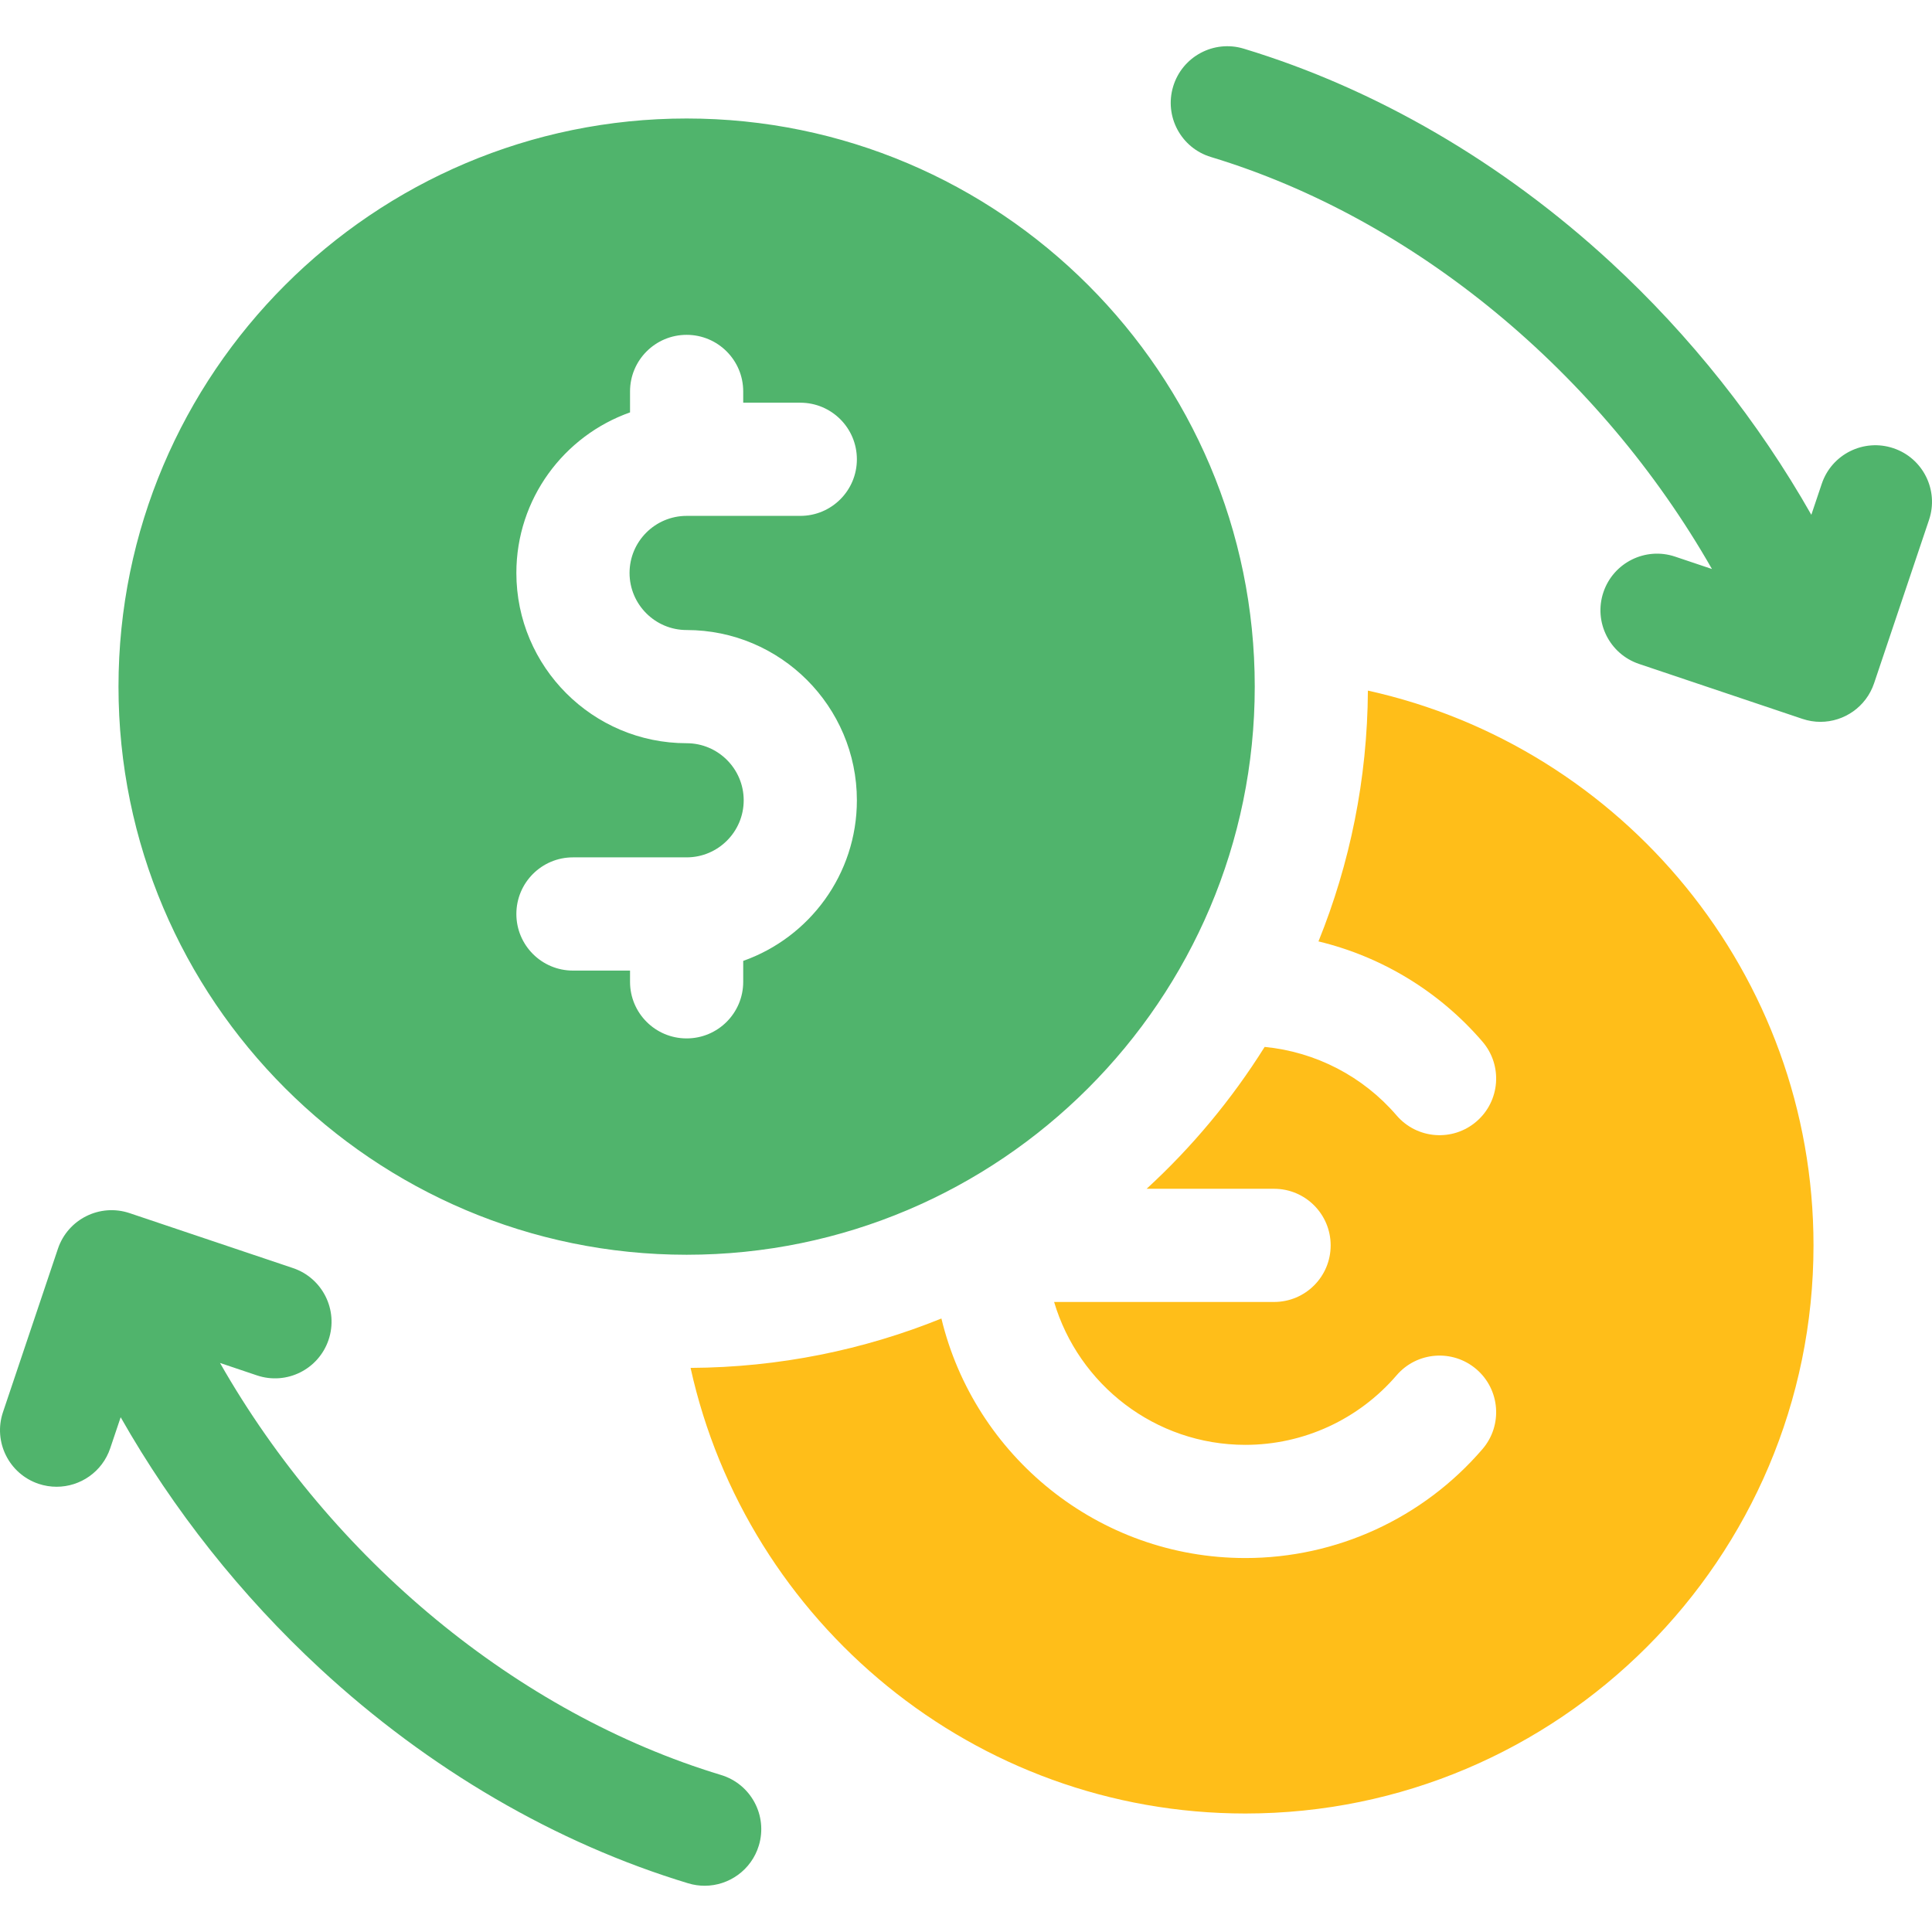
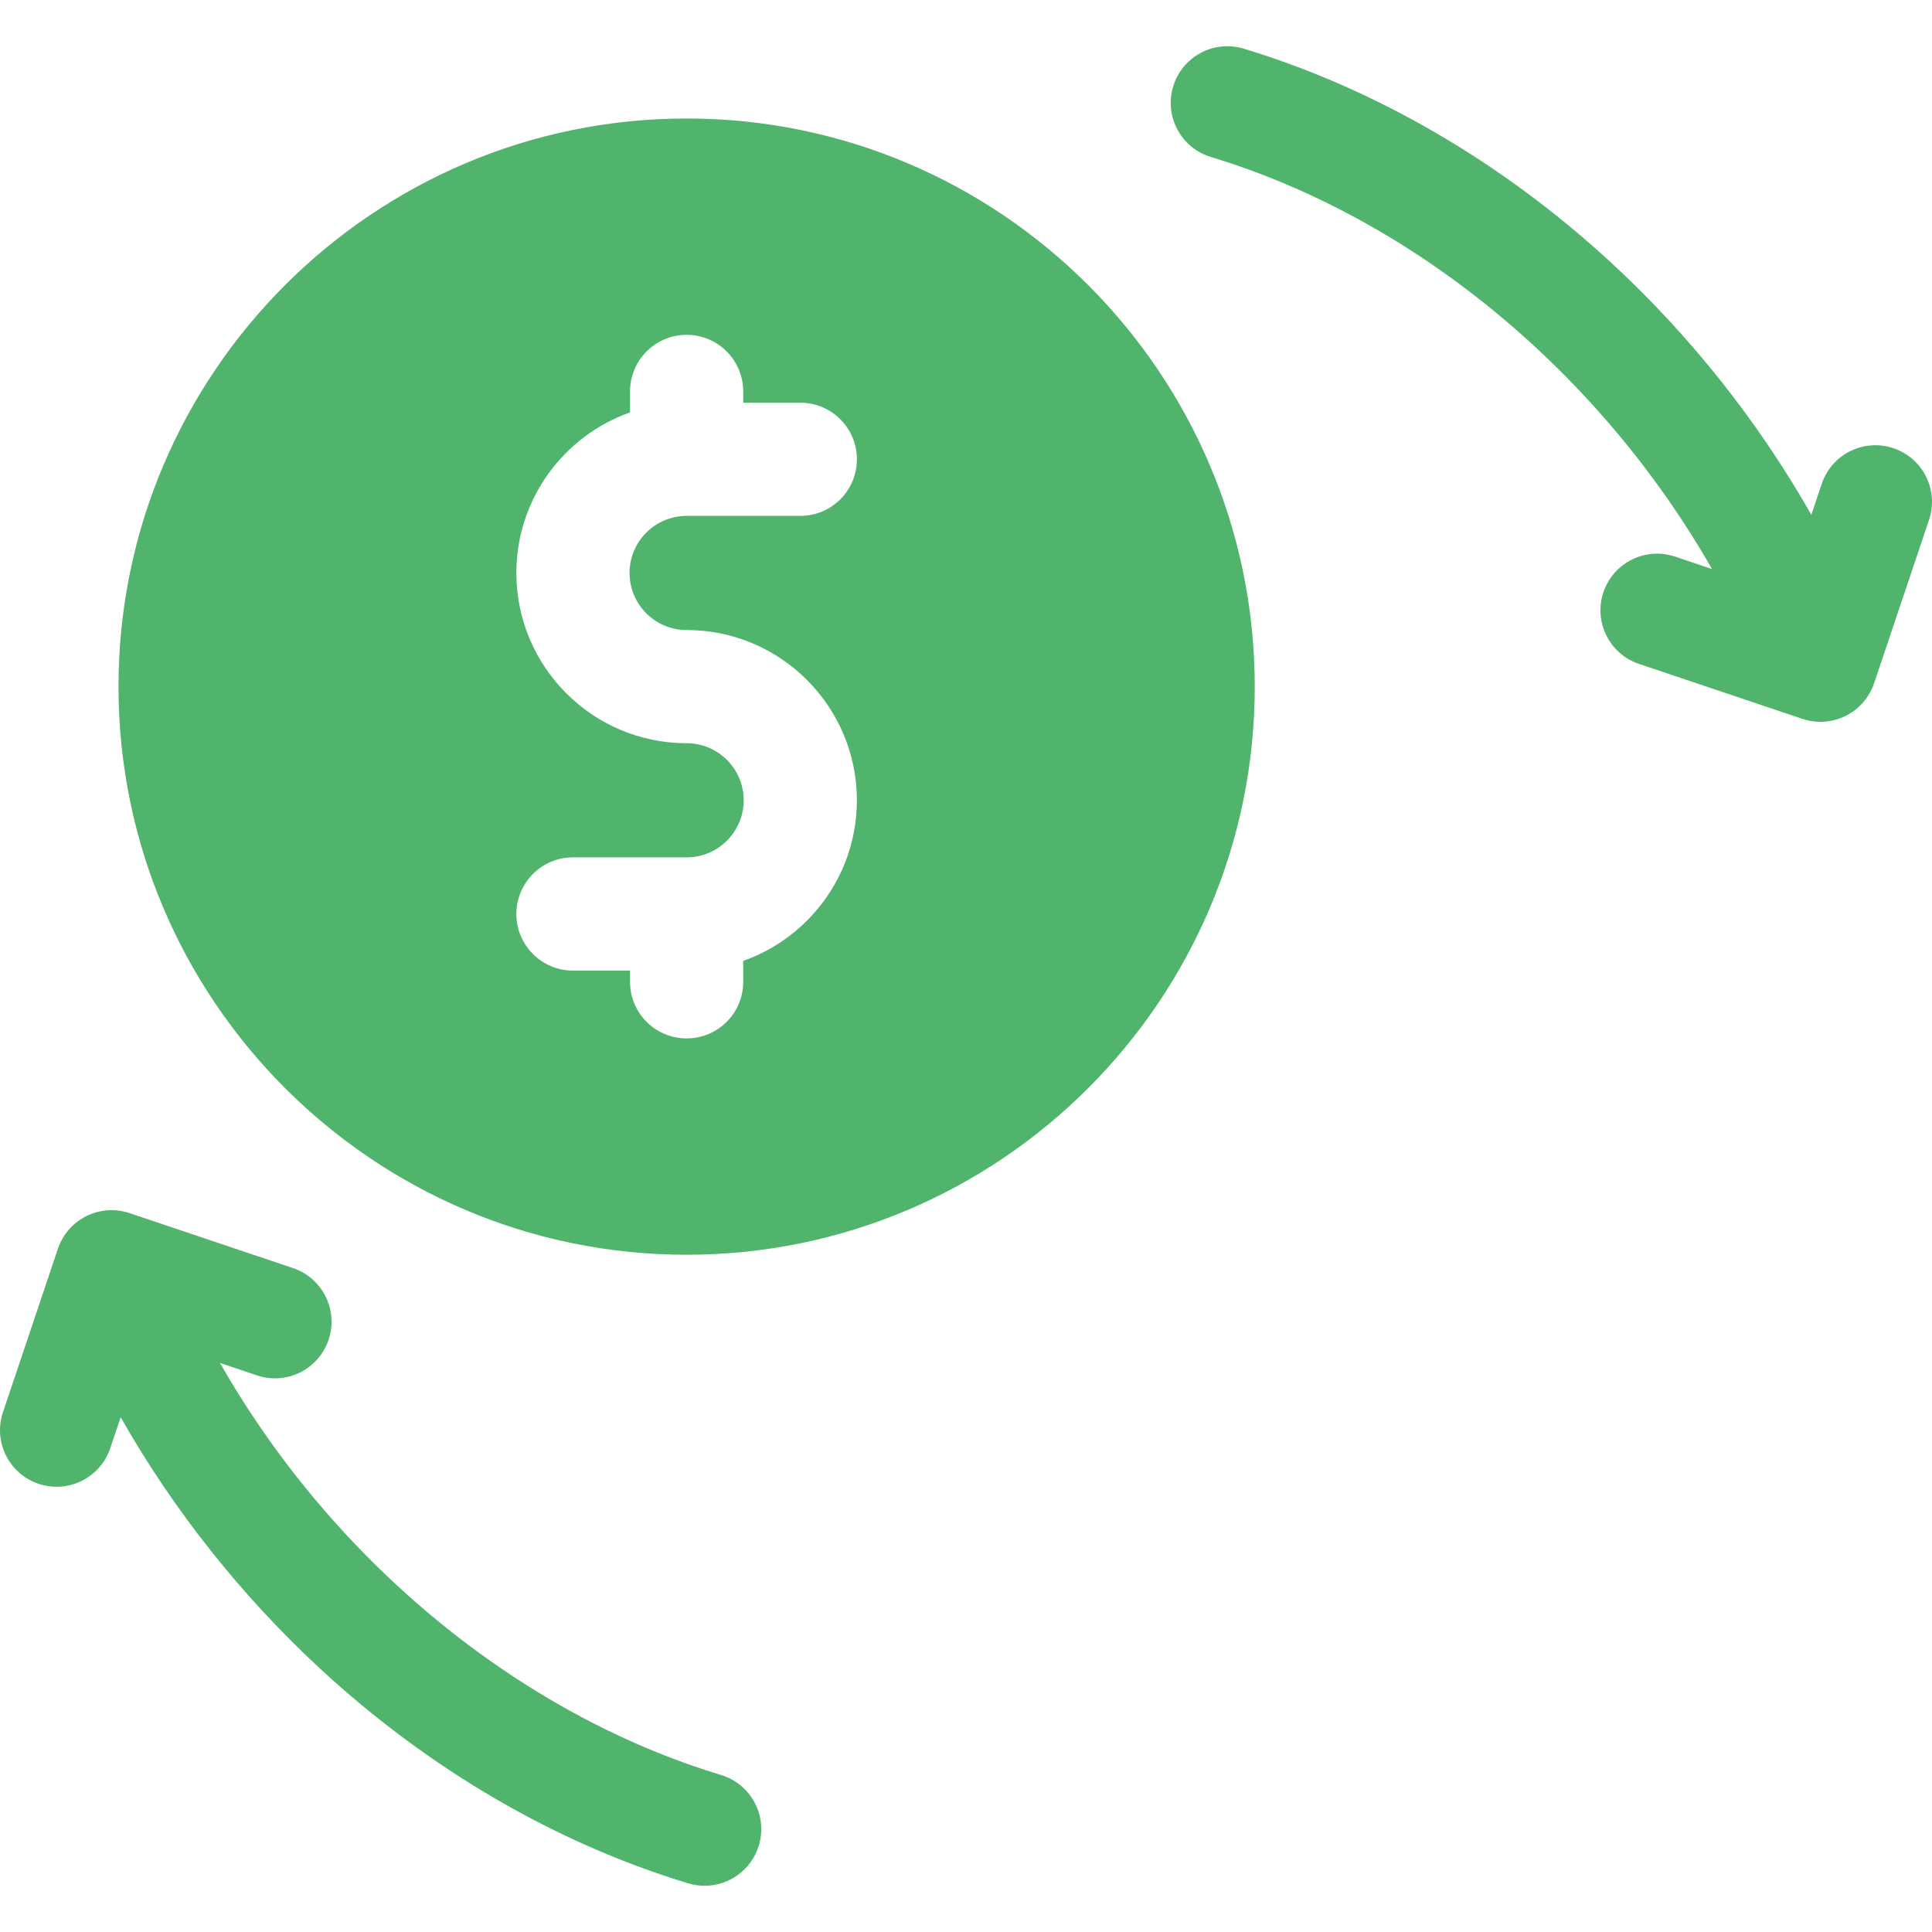
<svg xmlns="http://www.w3.org/2000/svg" width="48" height="48" viewBox="0 0 48 48" fill="none">
-   <path d="M33.985 17.158C33.972 19.359 33.537 21.461 32.757 23.389C34.343 23.771 35.769 24.643 36.832 25.88C37.338 26.469 37.271 27.357 36.682 27.863C36.093 28.37 35.206 28.303 34.699 27.714C33.867 26.744 32.692 26.134 31.42 26.01C30.605 27.311 29.619 28.497 28.487 29.535H31.654C32.431 29.535 33.06 30.165 33.06 30.941C33.06 31.718 32.431 32.347 31.654 32.347H26.189C26.797 34.397 28.696 35.897 30.941 35.897C32.385 35.897 33.755 35.267 34.699 34.168C35.205 33.58 36.093 33.513 36.682 34.019C37.271 34.525 37.338 35.413 36.832 36.002C35.353 37.722 33.205 38.709 30.941 38.709C27.283 38.709 24.209 36.167 23.389 32.758C21.461 33.538 19.358 33.973 17.157 33.985C18.553 40.31 24.203 45.056 30.941 45.056C38.724 45.056 45.056 38.724 45.056 30.941C45.056 24.203 40.309 18.554 33.985 17.158Z" fill="#FFBE19" />
  <path d="M31.174 17.059C31.174 9.276 24.842 2.944 17.059 2.944C9.276 2.944 2.944 9.276 2.944 17.059C2.944 24.842 9.276 31.174 17.059 31.174C24.842 31.174 31.174 24.842 31.174 17.059ZM15.653 24.393V24.114H14.235C13.458 24.114 12.829 23.484 12.829 22.708C12.829 21.931 13.458 21.301 14.235 21.301H17.059C17.841 21.301 18.477 20.665 18.477 19.883C18.477 19.102 17.841 18.465 17.059 18.465C14.726 18.465 12.829 16.568 12.829 14.235C12.829 12.395 14.009 10.827 15.653 10.246V9.725C15.653 8.949 16.282 8.319 17.059 8.319C17.836 8.319 18.465 8.949 18.465 9.725V10.005H19.883C20.66 10.005 21.289 10.634 21.289 11.411C21.289 12.188 20.66 12.817 19.883 12.817H17.059C16.277 12.817 15.641 13.453 15.641 14.235C15.641 15.017 16.277 15.653 17.059 15.653C19.392 15.653 21.289 17.551 21.289 19.883C21.289 21.723 20.109 23.292 18.465 23.873V24.393C18.465 25.17 17.836 25.799 17.059 25.799C16.282 25.799 15.653 25.17 15.653 24.393ZM17.914 44.099C12.848 42.566 8.246 38.74 5.466 33.862L6.383 34.171C7.119 34.419 7.916 34.023 8.164 33.286C8.411 32.55 8.015 31.753 7.279 31.505L3.22 30.14C2.484 29.893 1.687 30.288 1.439 31.025L0.074 35.084C-0.174 35.82 0.222 36.617 0.958 36.865C1.107 36.915 1.258 36.938 1.407 36.938C1.994 36.938 2.542 36.568 2.739 35.98L2.998 35.211C4.304 37.512 5.988 39.639 7.952 41.456C10.649 43.952 13.813 45.797 17.1 46.791C17.236 46.832 17.373 46.851 17.508 46.851C18.111 46.851 18.669 46.459 18.853 45.852C19.078 45.109 18.658 44.324 17.914 44.099ZM47.042 11.136C46.306 10.888 45.508 11.284 45.261 12.02L45.002 12.79C43.688 10.476 41.994 8.338 40.017 6.515C37.326 4.034 34.174 2.2 30.9 1.209C30.156 0.984 29.372 1.405 29.147 2.148C28.922 2.892 29.342 3.677 30.086 3.901C35.147 5.433 39.752 9.262 42.533 14.137L41.617 13.829C40.881 13.582 40.084 13.978 39.836 14.714C39.589 15.45 39.985 16.247 40.721 16.495L44.78 17.86C44.928 17.91 45.08 17.934 45.228 17.934C45.816 17.934 46.363 17.563 46.561 16.976L47.926 12.917C48.174 12.181 47.778 11.383 47.042 11.136Z" fill="#50B46C" />
</svg>